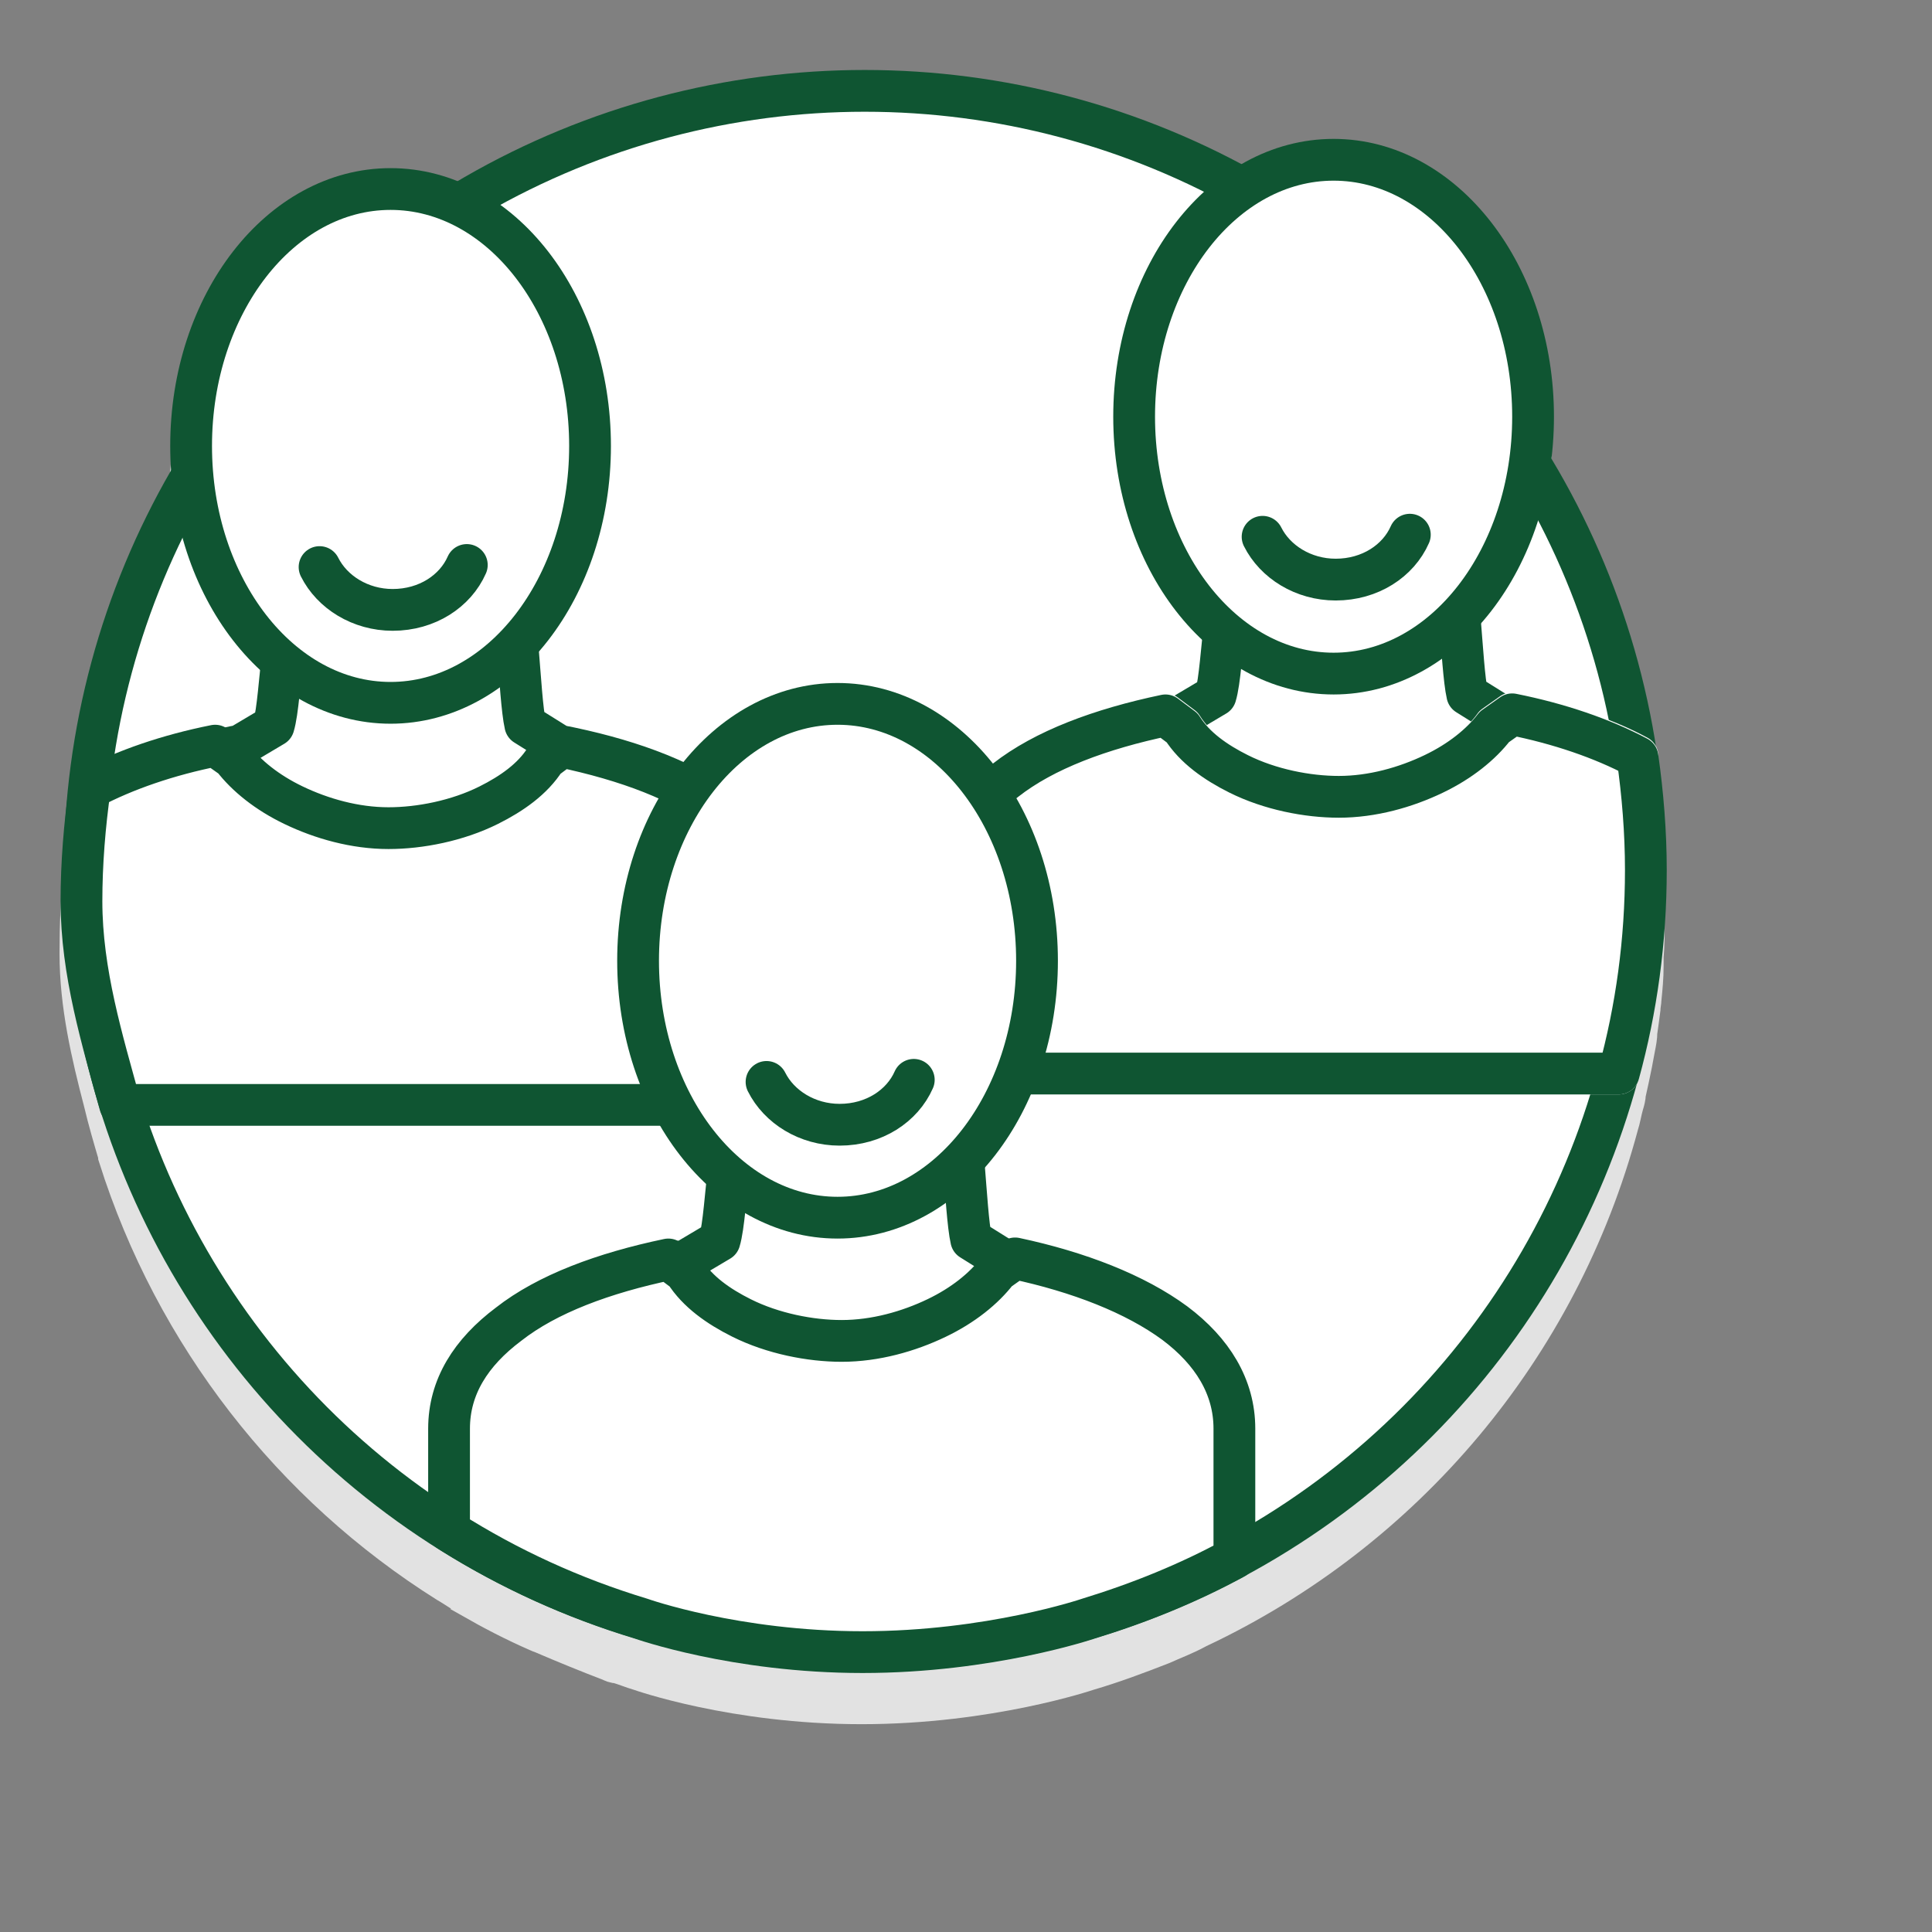
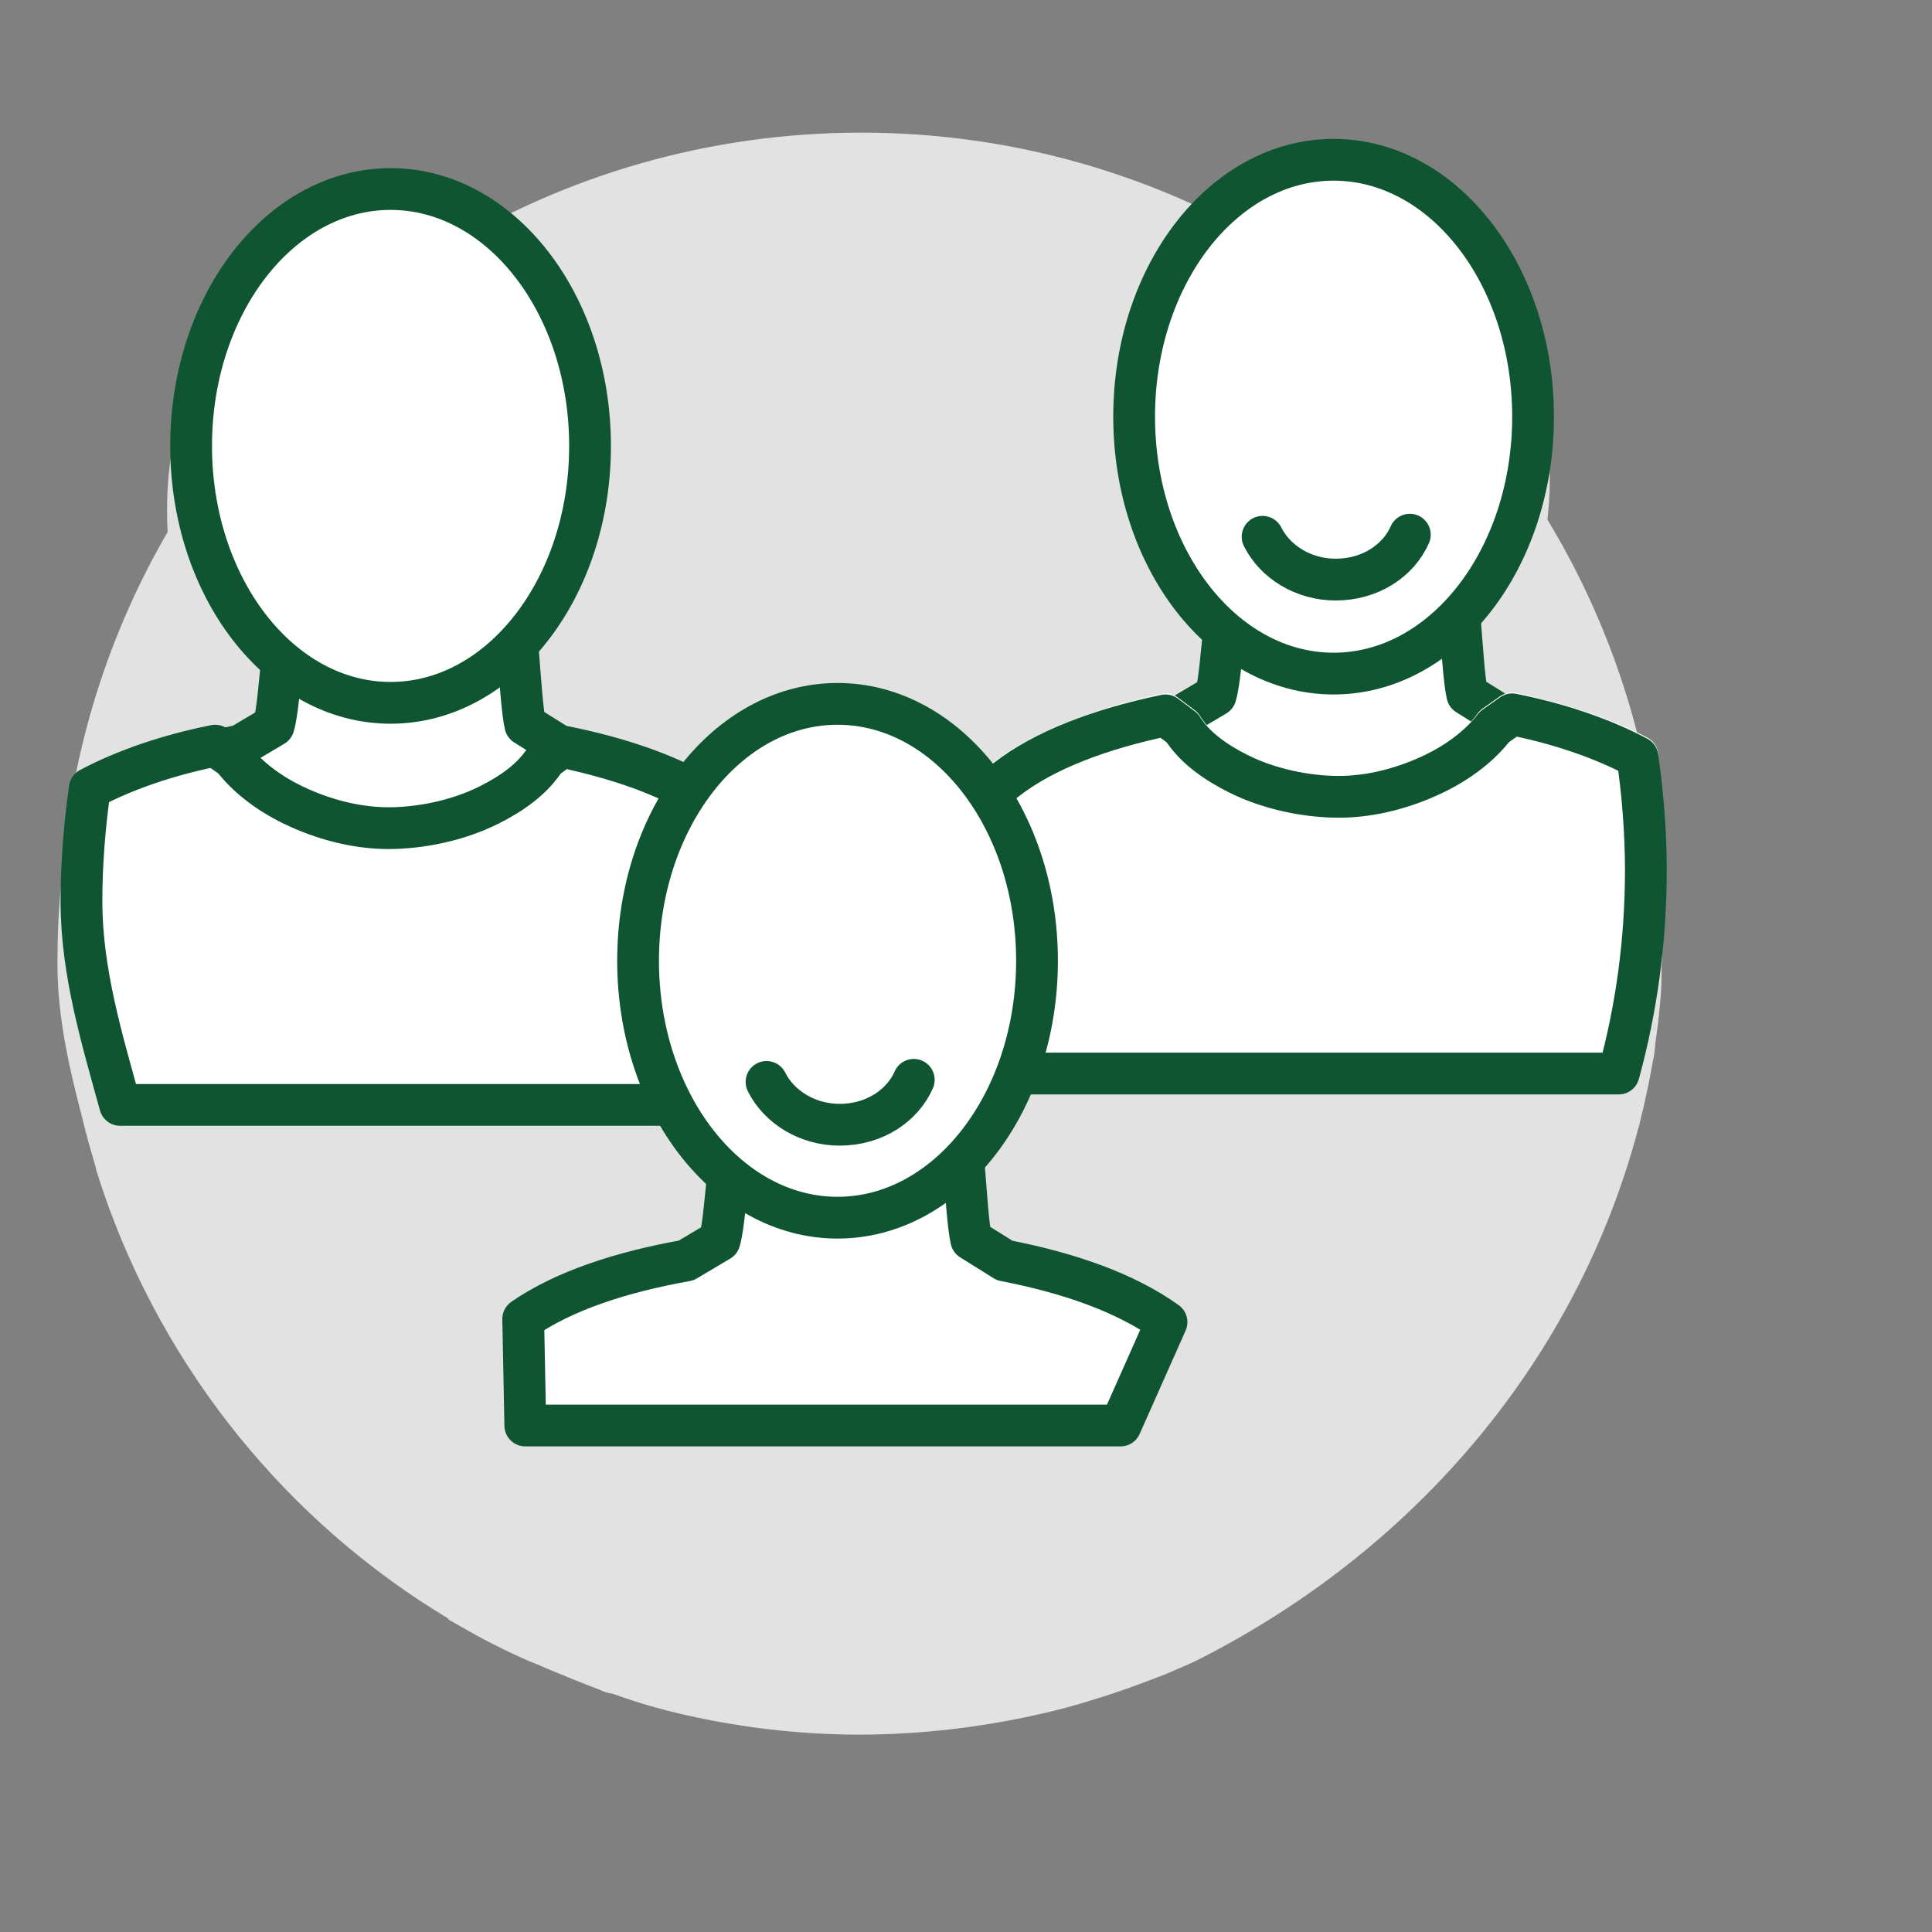
<svg xmlns="http://www.w3.org/2000/svg" version="1.1" x="0px" y="0px" viewBox="0 0 185 185" style="enable-background:new 0 0 185 185;" xml:space="preserve">
  <rect x="0" y="0" width="185" height="185" fill="#808080" stroke="none" />
  <style type="text/css">
	.st0{fill:#E2E2E2;stroke:#E2E2E2;stroke-width:4;stroke-linecap:round;stroke-miterlimit:10;}
	.st1{fill-rule:evenodd;clip-rule:evenodd;fill:#FFFFFF;}
	.st2{fill:none;stroke:#E2E2E2;stroke-width:3.795;stroke-linecap:round;stroke-miterlimit:10;}
	.st3{fill:#E2E2E2;}
	.st4{fill:none;stroke:#E2E2E2;stroke-width:2.779;stroke-linecap:round;stroke-miterlimit:10;}
	.st5{fill:none;stroke:#E2E2E2;stroke-width:3.477;stroke-linecap:round;stroke-miterlimit:10;}
	.st6{fill:none;stroke:#E2E2E2;stroke-width:4;stroke-linecap:round;stroke-miterlimit:10;}
	.st7{fill:none;stroke:#E2E2E2;stroke-width:4;stroke-miterlimit:10;}
	.st8{fill:#FFFFFF;stroke:#E2E2E2;stroke-width:4.443;stroke-linecap:round;stroke-linejoin:round;stroke-miterlimit:10;}
	.st9{fill:#FFFFFF;stroke:#E2E2E2;stroke-width:4.208;stroke-linecap:round;stroke-miterlimit:10;}
	.st10{fill:#FFFFFF;}
	.st11{fill:none;stroke:#E2E2E2;stroke-width:4.208;stroke-linecap:round;stroke-miterlimit:10;}
	.st12{fill:#E2E2E2;stroke:#E2E2E2;stroke-width:4;stroke-miterlimit:10;}
	.st13{fill:#FFFFFF;stroke:#E2E2E2;stroke-width:4;stroke-linecap:round;stroke-miterlimit:10;}
	
		.st14{fill-rule:evenodd;clip-rule:evenodd;fill:#E2E2E2;stroke:#E2E2E2;stroke-width:4;stroke-linecap:round;stroke-miterlimit:10;}
	.st15{fill:#E2E2E2;stroke:#E2E2E2;stroke-width:4;stroke-linecap:round;stroke-linejoin:round;stroke-miterlimit:10;}
	.st16{fill:#E2E2E2;stroke:#E2E2E2;stroke-width:3.477;stroke-linecap:round;stroke-miterlimit:10;}
	.st17{fill-rule:evenodd;clip-rule:evenodd;fill:#E2E2E2;}
	.st18{fill:#E2E2E2;stroke:#E2E2E2;stroke-width:1.919;stroke-linecap:round;stroke-miterlimit:10;}
	.st19{fill:#E2E2E2;stroke:#E2E2E2;stroke-width:4.288;stroke-linecap:round;stroke-miterlimit:10;}
	.st20{fill:#FFFFFF;stroke:#0F5532;stroke-width:4;stroke-linejoin:round;stroke-miterlimit:10;}
	.st21{fill:#E2E2E2;stroke:#E2E2E2;stroke-width:3.795;stroke-miterlimit:10;}
	.st22{fill:none;stroke:#CECECE;stroke-width:3.795;stroke-linecap:round;stroke-miterlimit:10;}
	.st23{fill:none;stroke:#0F5532;stroke-width:4;stroke-linecap:round;stroke-miterlimit:10;}
	.st24{fill:none;stroke:#CECECE;stroke-width:3.795;stroke-miterlimit:10;}
	.st25{fill:#FFFFFF;stroke:#0F5532;stroke-width:4;stroke-linecap:round;stroke-linejoin:round;stroke-miterlimit:10;}
	.st26{fill:none;stroke:#0F5532;stroke-width:4;stroke-miterlimit:10;}
	.st27{fill:#0F5532;}
	.st28{fill:#FFFFFF;stroke:#0F5532;stroke-width:4;stroke-miterlimit:10;}
	.st29{fill:#0F5532;stroke:#0F5532;stroke-width:4;stroke-linejoin:round;stroke-miterlimit:10;}
	.st30{fill:#0F5532;stroke:#FFFFFF;stroke-width:4.708;stroke-miterlimit:10;}
	.st31{fill:#0F5532;stroke:#FFFFFF;stroke-width:3.442;stroke-miterlimit:10;}
	.st32{fill:#FFFFFF;stroke:#0F5532;stroke-width:3.442;stroke-miterlimit:10;}
	.st33{fill:none;stroke:#CECECE;stroke-width:3.261;stroke-miterlimit:10;}
	.st34{fill:none;stroke:#CECECE;stroke-width:3.198;stroke-linecap:round;stroke-miterlimit:10;}
	.st35{fill:#FFFFFF;stroke:#CECECE;stroke-width:4;stroke-linecap:round;stroke-miterlimit:10;}
	.st36{fill:#FFFFFF;stroke:#0F5532;stroke-width:4;stroke-linecap:round;stroke-miterlimit:10;}
	.st37{fill:none;stroke:#0F5532;stroke-width:4;stroke-linecap:round;stroke-linejoin:round;stroke-miterlimit:10;}
	.st38{fill:none;stroke:#CECECE;stroke-width:4.208;stroke-linecap:round;stroke-miterlimit:10;}
	
		.st39{fill-rule:evenodd;clip-rule:evenodd;fill:#FFFFFF;stroke:#E2E2E2;stroke-width:3.795;stroke-linecap:round;stroke-miterlimit:10;}
	
		.st40{fill-rule:evenodd;clip-rule:evenodd;fill:#FFFFFF;stroke:#0F5532;stroke-width:4;stroke-linecap:round;stroke-miterlimit:10;}
	.st41{fill:#0F5532;stroke:#FFFFFF;stroke-width:6.162;stroke-miterlimit:10;}
	.st42{fill:#0F5532;stroke:#FFFFFF;stroke-width:3.992;stroke-miterlimit:10;}
	.st43{fill-rule:evenodd;clip-rule:evenodd;fill:#FFFFFF;stroke:#0F5532;stroke-width:4;stroke-miterlimit:10;}
	.st44{fill:#343B43;}
	.st45{fill:#0F5532;stroke:#FFFFFF;stroke-width:4;stroke-miterlimit:10;}
	.st46{fill:#0F5532;stroke:#0F5532;stroke-width:4;stroke-miterlimit:10;}
	.st47{fill:none;stroke:#0F5532;stroke-width:4;stroke-linejoin:round;stroke-miterlimit:10;}
	.st48{fill:#FFFFFF;stroke:#0F5532;stroke-miterlimit:10;}
	.st49{fill:none;stroke:#FFFFFF;stroke-width:4;stroke-linecap:round;stroke-linejoin:round;stroke-miterlimit:10;}
	.st50{fill:none;stroke:#0F5532;stroke-width:3.5;stroke-linecap:round;stroke-linejoin:round;stroke-miterlimit:10;}
	.st51{fill:none;stroke:#4C4238;stroke-width:3.03;stroke-linecap:round;stroke-linejoin:round;stroke-miterlimit:10;}
	.st52{fill:none;stroke:#FFFFFF;stroke-width:3;stroke-linecap:round;stroke-linejoin:round;stroke-dasharray:9.846,9.846;}
	
		.st53{fill-rule:evenodd;clip-rule:evenodd;fill:#FFFFFF;stroke:#0F5532;stroke-width:4;stroke-linejoin:round;stroke-miterlimit:10;}
	.st54{fill:#0F5532;stroke:#FFFFFF;stroke-width:4;stroke-linecap:round;stroke-linejoin:round;stroke-miterlimit:10;}
	.st55{fill:none;stroke:#0F5532;stroke-width:3.905;stroke-linecap:round;stroke-linejoin:round;stroke-miterlimit:10;}
	.st56{fill:#FFFFFF;stroke:#FFFFFF;stroke-width:1.916;stroke-miterlimit:10;}
	.st57{fill:#0F5532;stroke:#FFFFFF;stroke-width:1.919;stroke-miterlimit:10;}
	.st58{fill:#E7E7E7;stroke:#E7E7E7;stroke-width:4;stroke-linecap:round;stroke-linejoin:round;stroke-miterlimit:10;}
	.st59{fill:#E7E7E7;}
	.st60{fill:none;stroke:#E7E7E7;stroke-width:4;stroke-linecap:round;stroke-miterlimit:10;}
	.st61{fill:#E7E7E7;stroke:#E7E7E7;stroke-width:4;stroke-linecap:round;stroke-miterlimit:10;}
	.st62{fill:none;}
	.st63{enable-background:new    ;}
	.st64{fill:#0F5532;stroke:#0F5532;stroke-width:4;stroke-linecap:round;stroke-miterlimit:10;}
</style>
  <g id="Schaduw_00000154400134314403006370000000183698847272849062_">
-     <path class="st0" d="M154.9,107.7c0.2-0.6,0.3-1.3,0.5-2c0.1-0.3,0.2-0.7,0.2-1c0.2-0.9,0.4-1.8,0.6-2.8c0.1-0.5,0.2-1.1,0.3-1.6   c0.1-0.5,0.2-1,0.2-1.5c0.1-0.7,0.2-1.4,0.3-2.2c0-0.3,0.1-0.7,0.1-1c0.1-1,0.2-2,0.2-3.1c0-0.3,0-0.6,0-0.9   c0.1-1.1,0.1-2.2,0.1-3.4c0-1.1,0-2.2-0.1-3.3c0-0.4,0-0.8-0.1-1.2c0-0.7-0.1-1.3-0.2-2c0-0.5-0.1-1-0.1-1.5   c-0.1-0.9-0.2-1.8-0.3-2.7l0,0c-1.5-10.3-5.1-19.9-10.3-28.3c0.2-1.4,0.3-2.8,0.3-4.3c0-13.6-8.5-24.6-19.1-24.6   c-3.1,0-6.1,1-8.7,2.7c-10.7-5.9-23-9.3-36.1-9.3c-14.3,0-27.6,4-38.9,10.9c-2-0.9-4.2-1.5-6.5-1.5c-10.5,0-19.1,11-19.1,24.6   c0,0.9,0,1.8,0.1,2.7c-5.8,9.8-9.4,21-10.2,33c-0.3,2.6-0.4,5.2-0.4,7.9c0,4.9,1.1,9.6,2.3,14.2c0.4,1.7,0.9,3.4,1.4,5.1   c0,0,0,0.1,0,0.1h0c5.4,17.1,16.7,31.5,31.5,40.8l0,0c0,0,0,0,0,0c0.7,0.4,1.4,0.9,2.1,1.3c0,0,0.1,0,0.1,0.1   c2.1,1.2,4.2,2.3,6.5,3.3c0.2,0.1,0.3,0.1,0.5,0.2c2.1,0.9,4.3,1.8,6.4,2.6c0.2,0.1,0.4,0.2,0.7,0.2c0.7,0.2,1.4,0.5,2.1,0.7l0,0   c0,0,9,3.2,21.2,3.2c12.2,0,21.6-3.2,21.6-3.2c0,0,0,0,0,0c2.4-0.7,4.8-1.6,7.1-2.5c0,0,0,0,0,0c1.1-0.5,2.2-0.9,3.3-1.5   c0.1,0,0.1-0.1,0.2-0.1C134.4,146.5,149.2,129,154.9,107.7L154.9,107.7C154.9,107.7,154.9,107.7,154.9,107.7z" />
+     <path class="st0" d="M154.9,107.7c0.2-0.6,0.3-1.3,0.5-2c0.2-0.9,0.4-1.8,0.6-2.8c0.1-0.5,0.2-1.1,0.3-1.6   c0.1-0.5,0.2-1,0.2-1.5c0.1-0.7,0.2-1.4,0.3-2.2c0-0.3,0.1-0.7,0.1-1c0.1-1,0.2-2,0.2-3.1c0-0.3,0-0.6,0-0.9   c0.1-1.1,0.1-2.2,0.1-3.4c0-1.1,0-2.2-0.1-3.3c0-0.4,0-0.8-0.1-1.2c0-0.7-0.1-1.3-0.2-2c0-0.5-0.1-1-0.1-1.5   c-0.1-0.9-0.2-1.8-0.3-2.7l0,0c-1.5-10.3-5.1-19.9-10.3-28.3c0.2-1.4,0.3-2.8,0.3-4.3c0-13.6-8.5-24.6-19.1-24.6   c-3.1,0-6.1,1-8.7,2.7c-10.7-5.9-23-9.3-36.1-9.3c-14.3,0-27.6,4-38.9,10.9c-2-0.9-4.2-1.5-6.5-1.5c-10.5,0-19.1,11-19.1,24.6   c0,0.9,0,1.8,0.1,2.7c-5.8,9.8-9.4,21-10.2,33c-0.3,2.6-0.4,5.2-0.4,7.9c0,4.9,1.1,9.6,2.3,14.2c0.4,1.7,0.9,3.4,1.4,5.1   c0,0,0,0.1,0,0.1h0c5.4,17.1,16.7,31.5,31.5,40.8l0,0c0,0,0,0,0,0c0.7,0.4,1.4,0.9,2.1,1.3c0,0,0.1,0,0.1,0.1   c2.1,1.2,4.2,2.3,6.5,3.3c0.2,0.1,0.3,0.1,0.5,0.2c2.1,0.9,4.3,1.8,6.4,2.6c0.2,0.1,0.4,0.2,0.7,0.2c0.7,0.2,1.4,0.5,2.1,0.7l0,0   c0,0,9,3.2,21.2,3.2c12.2,0,21.6-3.2,21.6-3.2c0,0,0,0,0,0c2.4-0.7,4.8-1.6,7.1-2.5c0,0,0,0,0,0c1.1-0.5,2.2-0.9,3.3-1.5   c0.1,0,0.1-0.1,0.2-0.1C134.4,146.5,149.2,129,154.9,107.7L154.9,107.7C154.9,107.7,154.9,107.7,154.9,107.7z" />
    <g id="Tekst">
	</g>
  </g>
  <g id="Icoon">
    <g>
-       <circle class="st25" cx="82.8" cy="83.4" r="74.7" />
      <path class="st53" d="M141.1,55.9c-0.5,0.6-0.9,1.2-1.4,1.7c0,0.5,0.1,1.2,0.1,1.9c0.2,2.4,0.4,5.7,0.7,7l3.2,2    c6.2,1.2,8.5,1.8,12.4,4.6l-1.3,11.2h-57l-0.2-10.2c3.9-2.7,9.4-4.5,15.6-5.6l3.2-1.9c0.4-1.3,0.6-4.6,0.9-7    c0.1-0.7,0.1-1.4,0.2-1.9c-0.5-0.6-0.9-1.1-1.4-1.8" />
      <path class="st54" d="M155,102.8H96.1c-1.5,0-2.9-0.6-3.9-1.6v0l0,0c-1-1-1.6-2.4-1.6-3.9V84.6c0-4,2.1-7.4,5.7-10    c3.8-2.8,9.2-4.9,15.3-6.2l1.6,1.2c1.2,1.9,3.1,3.4,5.4,4.4c3,1.5,6.6,2.2,9.6,2.2c3.2,0,6.4-0.8,9.1-2.2c2.5-1.2,4.6-2.8,5.8-4.5    l1.7-1.2c4.5,1,8.7,2.3,12,4.1L155,102.8z" />
      <path class="st20" d="M156.8,72.5c-3.4-1.8-7.5-3.2-12-4.1l-1.7,1.2c-1.3,1.7-3.3,3.3-5.8,4.5c-2.7,1.3-5.9,2.2-9.1,2.2    c-3,0-6.6-0.7-9.6-2.2c-2.2-1.1-4.2-2.5-5.4-4.4l-1.6-1.2c-6.2,1.3-11.6,3.3-15.3,6.2c-3.6,2.7-5.7,6-5.7,10v12.6    c0,1.5,0.6,2.9,1.6,3.9l0,0v0c1,1,2.4,1.6,3.9,1.6H155c1.7-6.2,2.6-12.7,2.6-19.5C157.6,79.7,157.3,76,156.8,72.5z" />
      <ellipse class="st53" cx="127.7" cy="39.9" rx="19.1" ry="24.6" />
      <path class="st37" d="M135,51.2c-1.1,2.5-3.8,4.3-7.1,4.3c-3.1,0-5.8-1.7-7-4.1" />
      <path class="st53" d="M50.9,58.8c-0.5,0.6-0.9,1.2-1.4,1.7c0,0.5,0.1,1.2,0.1,1.9c0.2,2.4,0.4,5.7,0.7,7l3.2,2    c6.2,1.2,11.6,3.1,15.5,5.9l-4.4,9.9H16.2L15.9,77c3.9-2.7,0.9-4.5,7.1-5.6l3.2-1.9c0.4-1.3,0.6-4.6,0.9-7    c0.1-0.7,0.1-1.4,0.2-1.9c-0.5-0.6-0.9-1.1-1.4-1.8" />
      <ellipse class="st53" cx="37.4" cy="42.7" rx="19.1" ry="24.6" />
      <path class="st20" d="M8.6,75.5c3.4-1.8,7.5-3.2,12-4.1l1.7,1.2c1.3,1.7,3.3,3.3,5.8,4.5c2.7,1.3,5.9,2.2,9.1,2.2    c3,0,6.6-0.7,9.6-2.2c2.2-1.1,4.2-2.5,5.4-4.4l1.6-1.2c6.2,1.3,11.6,3.3,15.3,6.2c3.6,2.7,5.7,6,5.7,10v12.6    c0,1.5-0.6,2.9-1.6,3.9l0,0v0c-1,1-2.4,1.6-3.9,1.6H11.5c-1.7-6.2-3.7-12.7-3.7-19.5C7.8,82.7,8.1,79,8.6,75.5z" />
      <path class="st53" d="M93.6,108.1c-0.5,0.6-0.9,1.2-1.4,1.7c0,0.5,0.1,1.2,0.1,1.9c0.2,2.4,0.4,5.7,0.7,7l3.2,2    c6.2,1.2,11.6,3.1,15.5,5.9l-4.4,9.9h-57l-0.2-10.2c3.9-2.7,9.4-4.5,15.6-5.6l3.2-1.9c0.4-1.3,0.6-4.6,0.9-7    c0.1-0.7,0.1-1.4,0.2-1.9c-0.5-0.6-0.9-1.1-1.4-1.8" />
      <g>
-         <path class="st25" d="M118.2,136.8L118.2,136.8c0-4-2.1-7.4-5.7-10.1c-3.8-2.8-9.2-4.9-15.3-6.2l-1.7,1.2     c-1.3,1.7-3.3,3.3-5.8,4.5c-2.7,1.3-5.9,2.2-9.1,2.2c-3,0-6.6-0.7-9.6-2.2c-2.2-1.1-4.2-2.5-5.4-4.4l-1.6-1.2     c-6.2,1.3-11.6,3.3-15.3,6.2c-3.6,2.7-5.7,6-5.7,10v9.8c5.7,3.6,11.8,6.4,18.4,8.4c0,0,9,3.2,21.2,3.2s21.6-3.2,21.6-3.2     c4.9-1.5,9.6-3.4,14-5.8V136.8z" />
-       </g>
+         </g>
      <ellipse class="st53" cx="80.2" cy="92" rx="19.1" ry="24.6" />
      <path class="st37" d="M87.5,103.4c-1.1,2.5-3.8,4.3-7.1,4.3c-3.1,0-5.8-1.7-7-4.1" />
-       <path class="st37" d="M44.7,54.1c-1.1,2.5-3.8,4.3-7.1,4.3c-3.1,0-5.8-1.7-7-4.1" />
    </g>
    <g id="Groene_Iconen">
	</g>
  </g>
</svg>